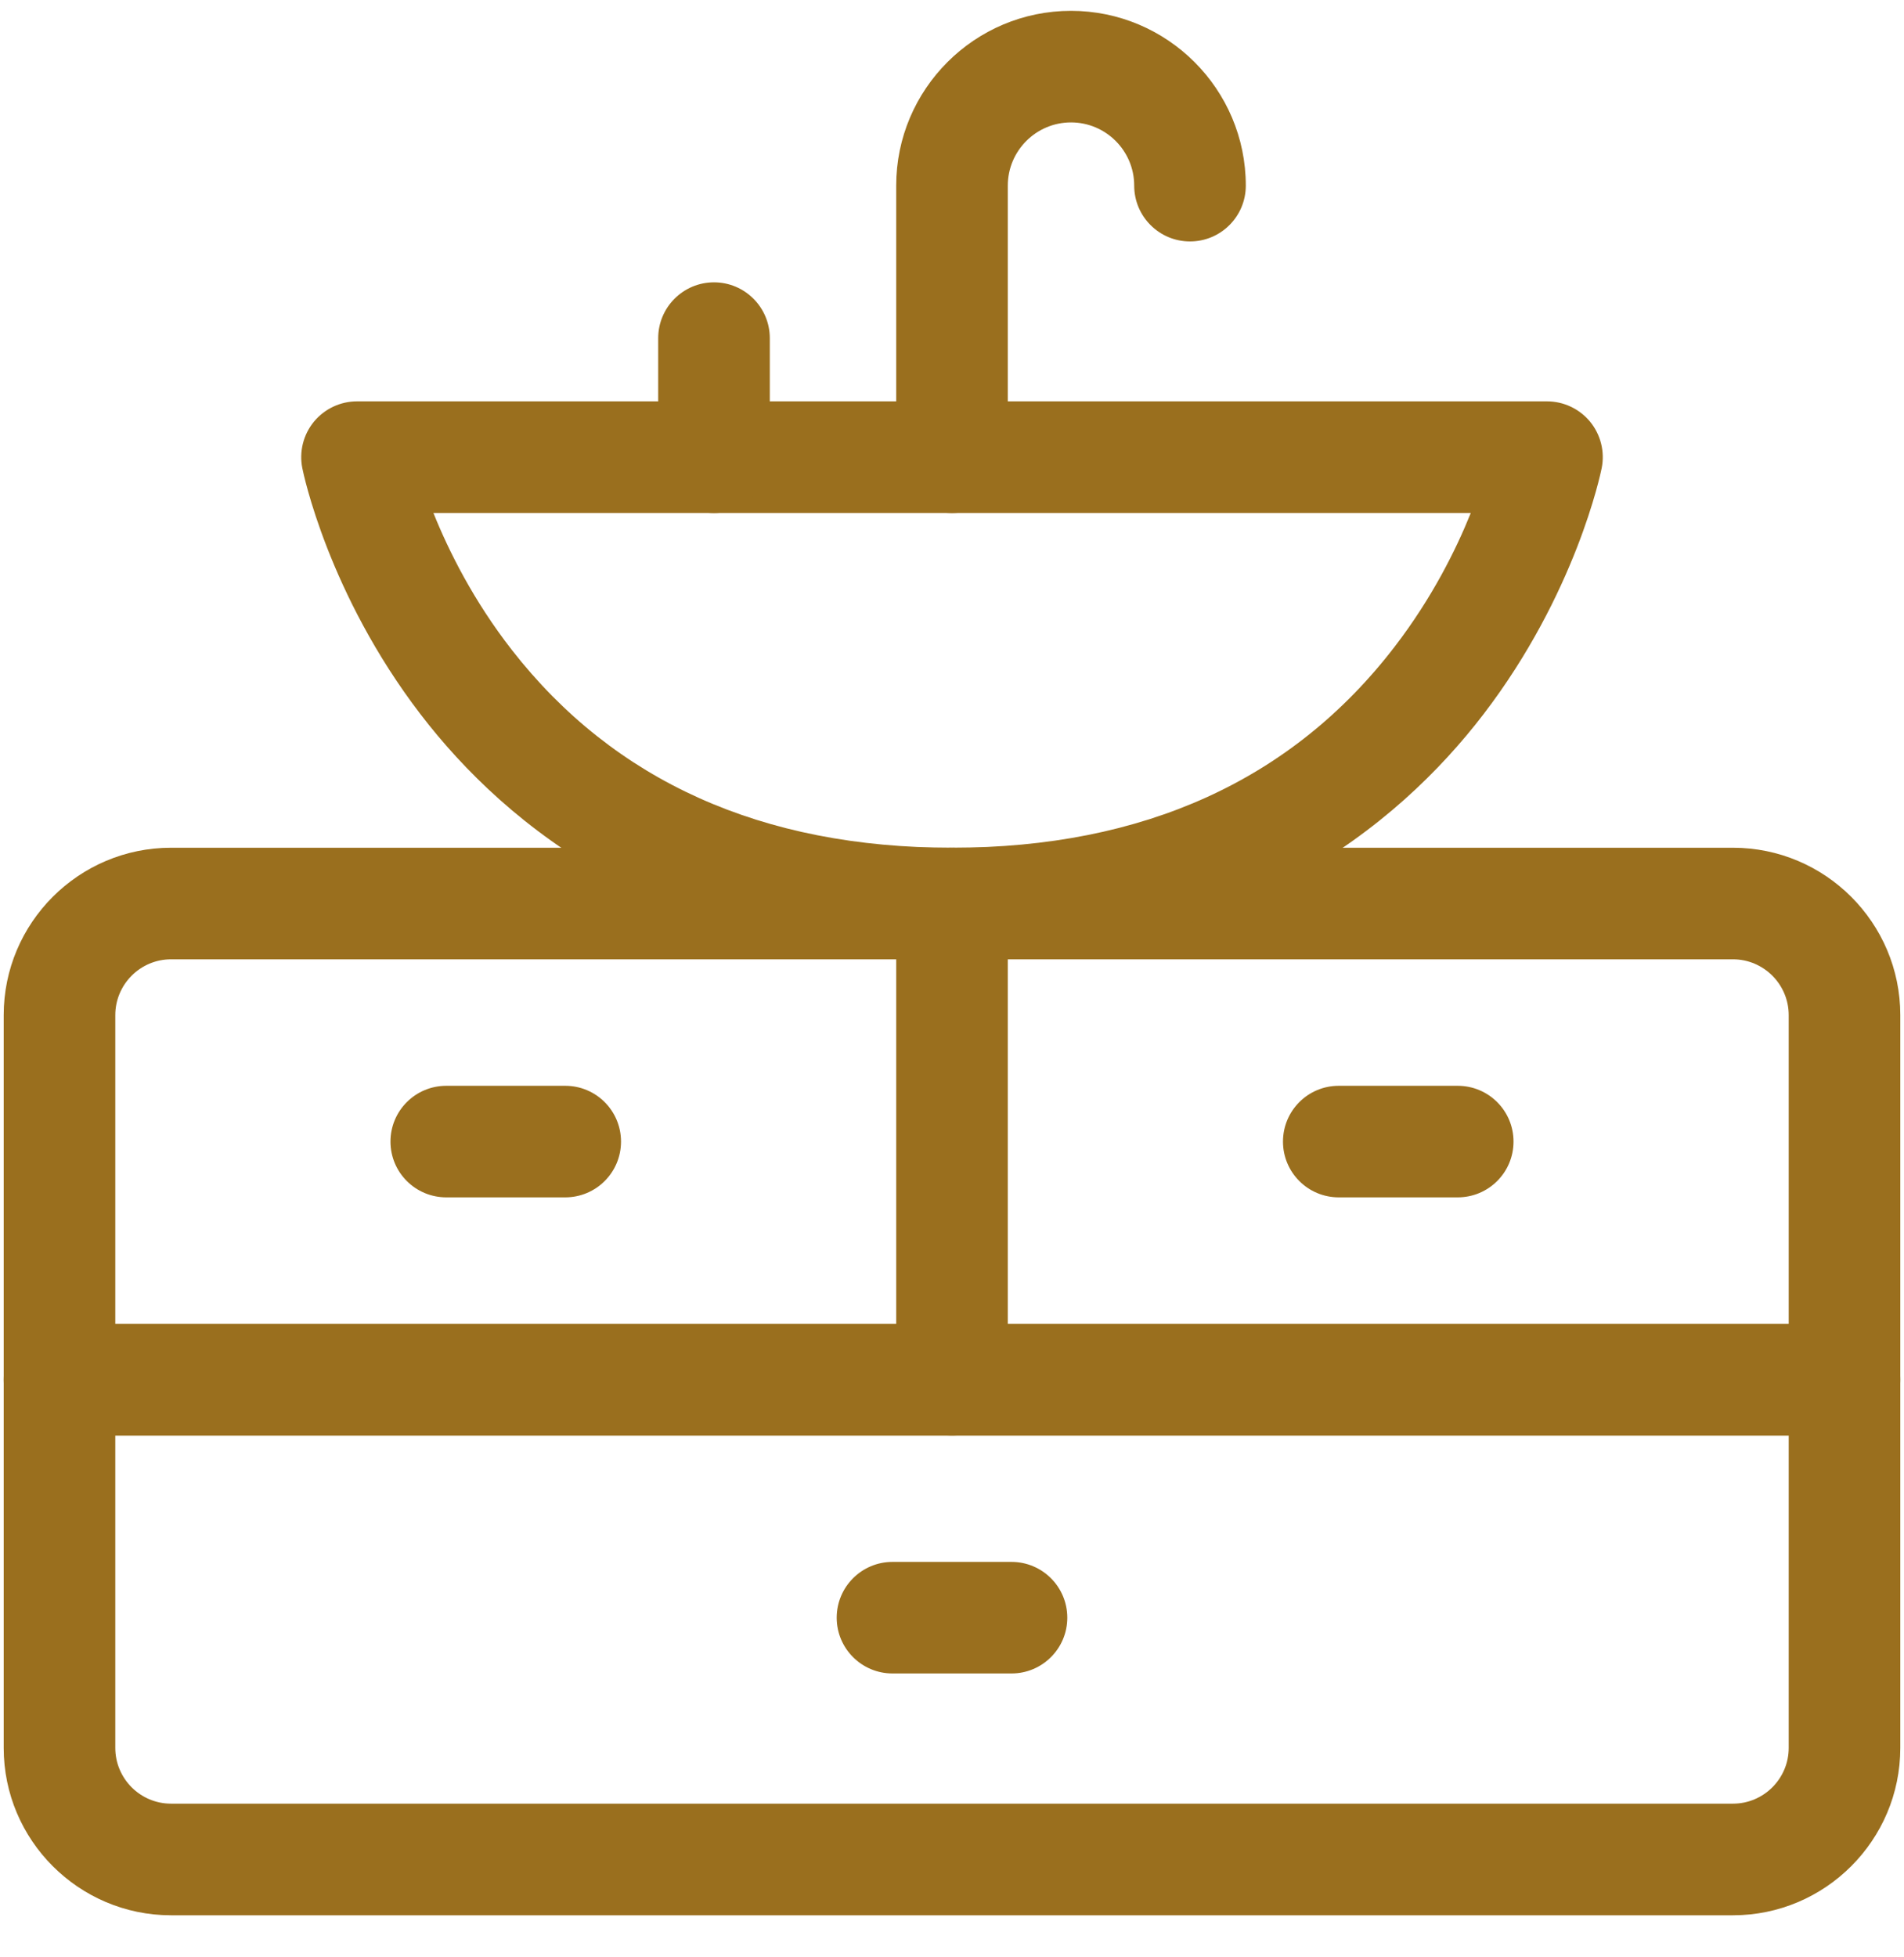
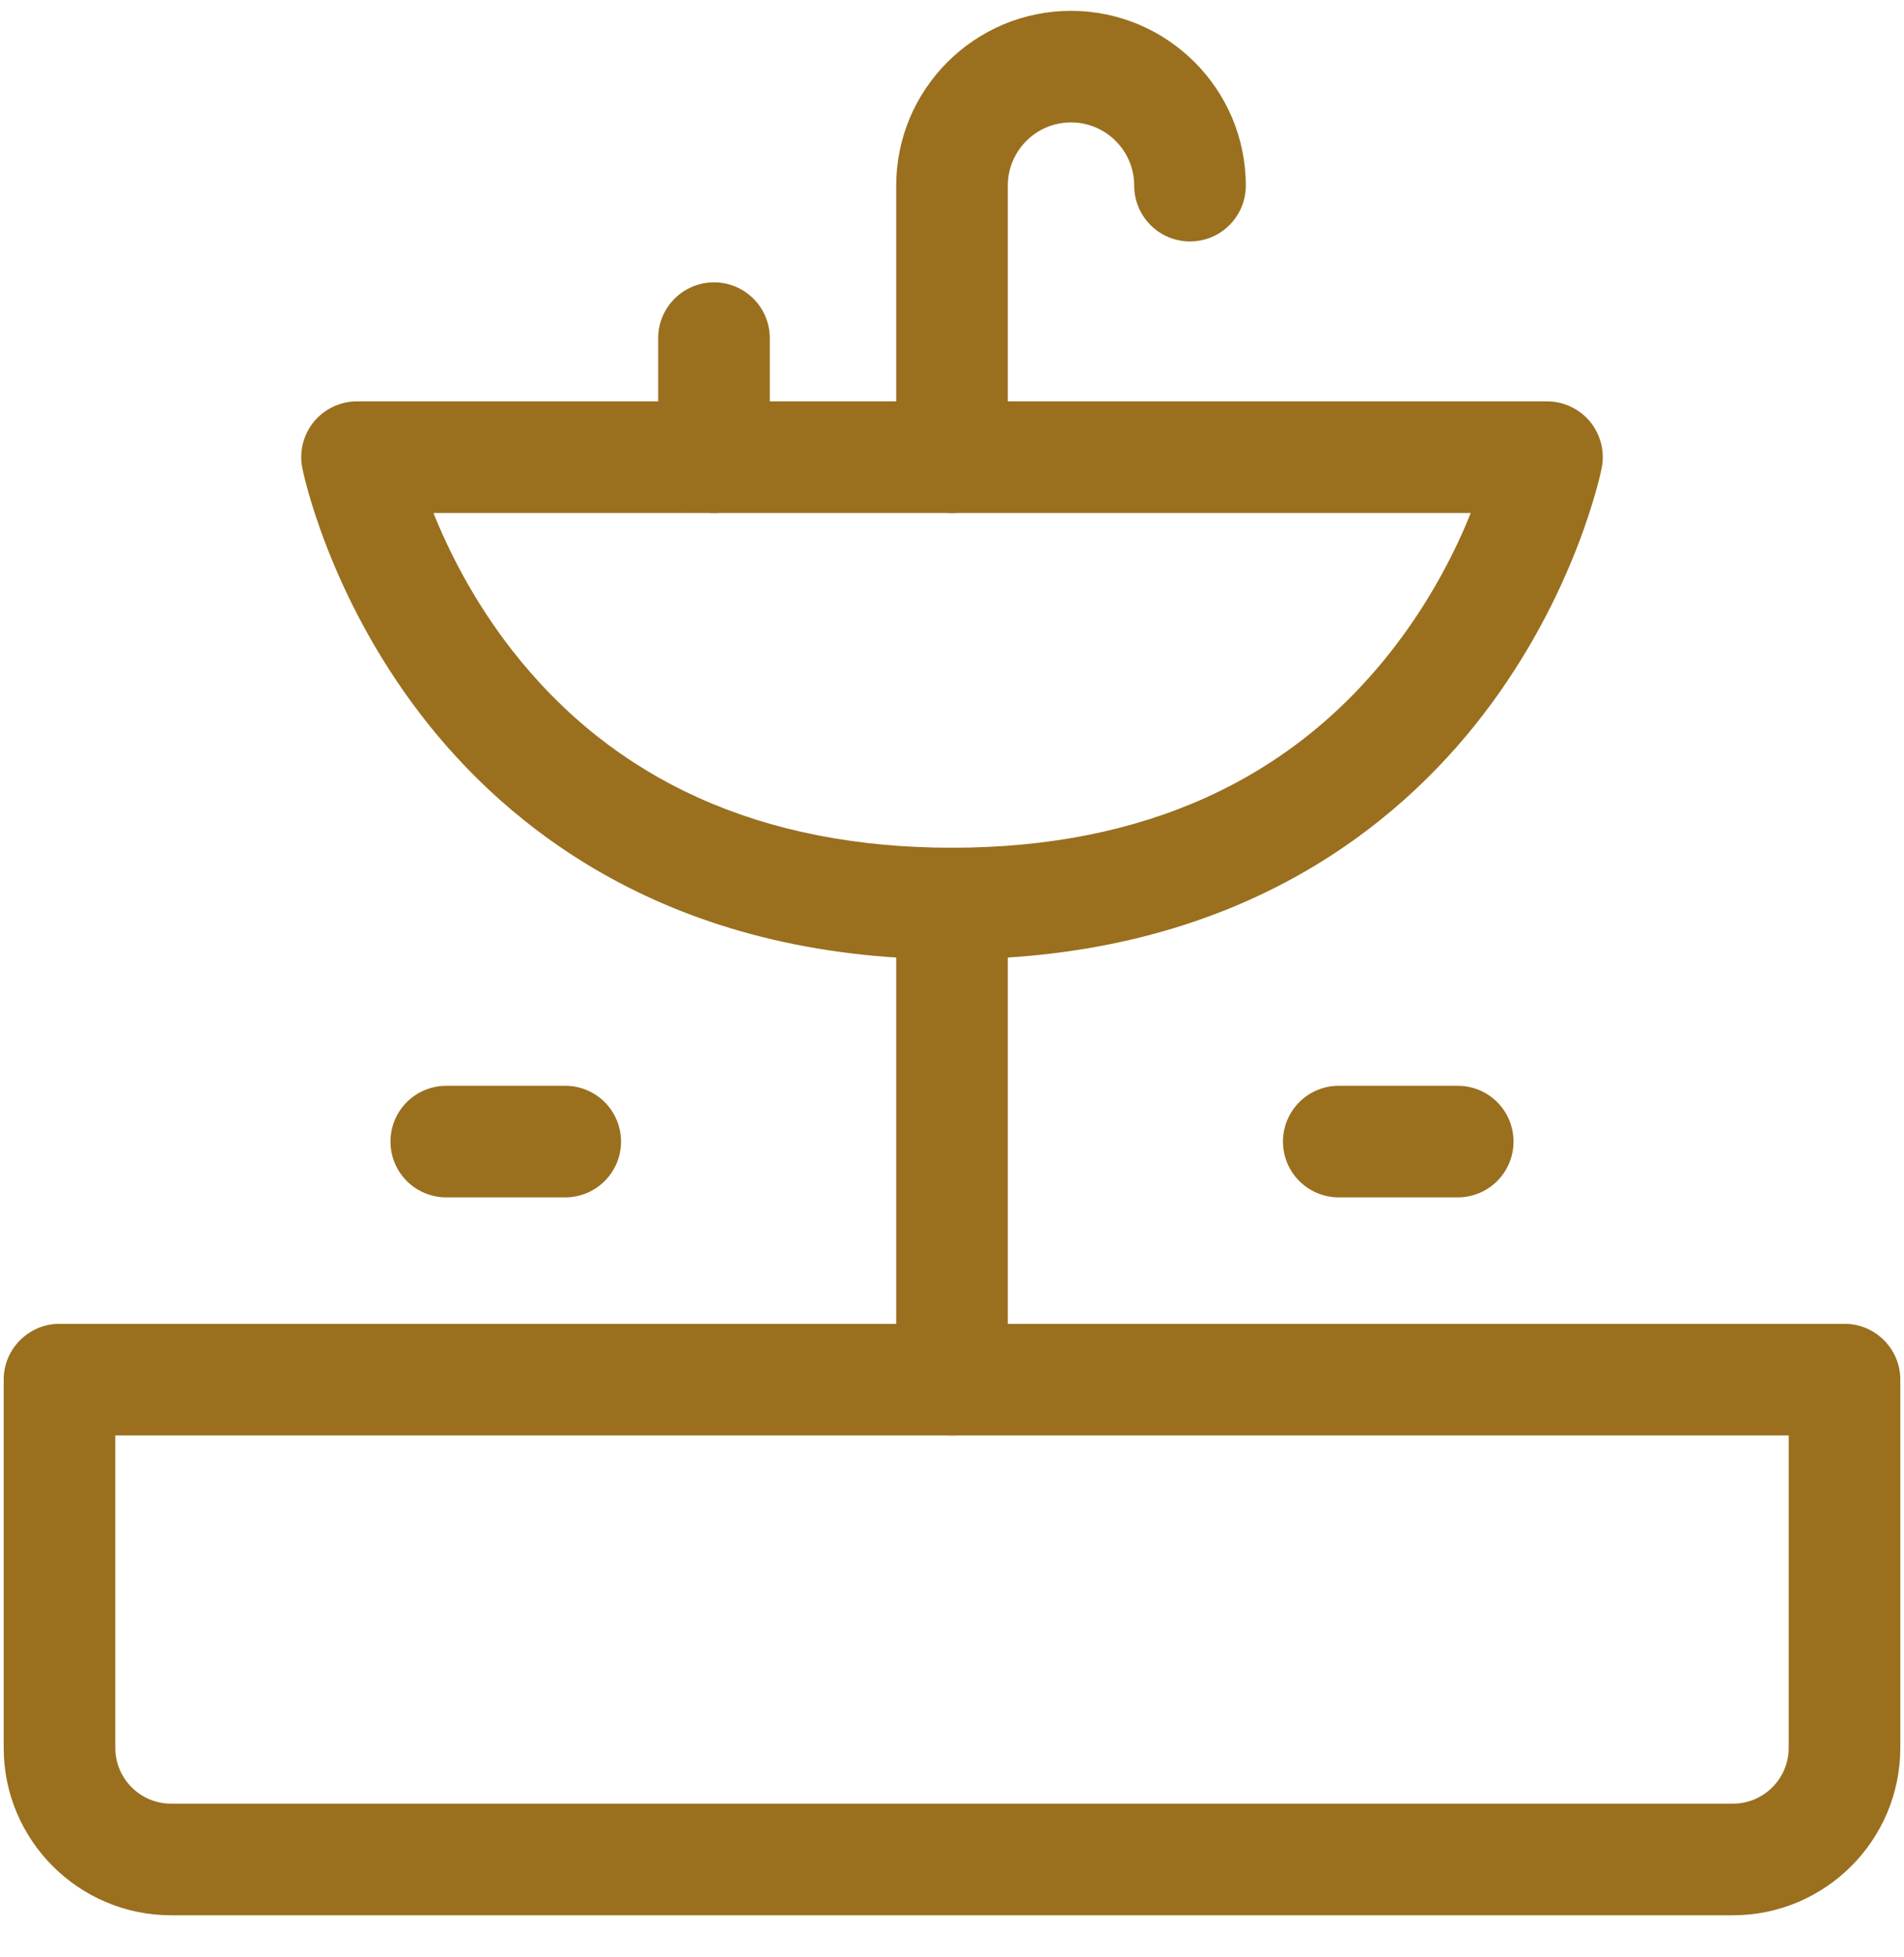
<svg xmlns="http://www.w3.org/2000/svg" width="36" height="37" viewBox="0 0 36 37" fill="none">
  <g clip-path="url(#clip0_8074_8740)">
    <path d="M32.766 36.205H3.234C1.49 36.205 0.07 34.785 0.07 33.041V26.08C0.07 25.497 0.543 25.025 1.125 25.025H34.875C35.458 25.025 35.93 25.497 35.93 26.08V33.041C35.93 34.785 34.51 36.205 32.766 36.205ZM2.18 27.134V33.041C2.18 33.622 2.653 34.095 3.234 34.095H32.766C33.347 34.095 33.82 33.622 33.82 33.041V27.134H2.18Z" fill="#9A6F1E" />
-     <path d="M34.875 27.134H1.125C0.543 27.134 0.07 26.662 0.07 26.08V19.189C0.07 17.444 1.49 16.025 3.234 16.025H32.766C34.51 16.025 35.93 17.444 35.93 19.189V26.08C35.93 26.662 35.458 27.134 34.875 27.134ZM2.18 25.025H33.82V19.189C33.82 18.608 33.347 18.134 32.766 18.134H3.234C2.653 18.134 2.18 18.608 2.18 19.189V25.025Z" fill="#9A6F1E" />
-     <path d="M19.125 31.634H16.875C16.293 31.634 15.82 31.162 15.82 30.58C15.82 29.997 16.293 29.525 16.875 29.525H19.125C19.707 29.525 20.18 29.997 20.18 30.58C20.18 31.162 19.707 31.634 19.125 31.634Z" fill="#9A6F1E" />
-     <path d="M10.688 22.634H8.438C7.855 22.634 7.383 22.162 7.383 21.58C7.383 20.997 7.855 20.525 8.438 20.525H10.688C11.27 20.525 11.742 20.997 11.742 21.58C11.742 22.162 11.27 22.634 10.688 22.634Z" fill="#9A6F1E" />
+     <path d="M10.688 22.634H8.438C7.855 22.634 7.383 22.162 7.383 21.58C7.383 20.997 7.855 20.525 8.438 20.525H10.688C11.27 20.525 11.742 20.997 11.742 21.58C11.742 22.162 11.27 22.634 10.688 22.634" fill="#9A6F1E" />
    <path d="M27.562 22.634H25.312C24.73 22.634 24.258 22.162 24.258 21.58C24.258 20.997 24.73 20.525 25.312 20.525H27.562C28.145 20.525 28.617 20.997 28.617 21.58C28.617 22.162 28.145 22.634 27.562 22.634Z" fill="#9A6F1E" />
    <path d="M18 18.134C12.63 18.134 9.572 15.616 7.952 13.503C6.206 11.225 5.735 8.945 5.716 8.849C5.654 8.539 5.734 8.218 5.934 7.973C6.135 7.729 6.434 7.587 6.75 7.587H29.25C29.566 7.587 29.865 7.729 30.066 7.973C30.266 8.218 30.346 8.539 30.284 8.849C30.265 8.945 29.794 11.225 28.048 13.503C26.428 15.616 23.37 18.134 18 18.134ZM8.195 9.697C8.484 10.416 8.953 11.356 9.677 12.285C11.612 14.767 14.412 16.025 18 16.025C21.62 16.025 24.438 14.745 26.374 12.219C27.075 11.305 27.528 10.395 27.809 9.697H8.195Z" fill="#9A6F1E" />
    <path d="M18 9.697C17.418 9.697 16.945 9.225 16.945 8.642V3.509C16.945 1.687 18.428 0.205 20.25 0.205C22.072 0.205 23.555 1.687 23.555 3.509C23.555 4.092 23.082 4.564 22.5 4.564C21.918 4.564 21.445 4.092 21.445 3.509C21.445 2.85 20.909 2.314 20.25 2.314C19.591 2.314 19.055 2.85 19.055 3.509V8.642C19.055 9.225 18.582 9.697 18 9.697Z" fill="#9A6F1E" />
    <path d="M13.5 9.697C12.918 9.697 12.445 9.225 12.445 8.642V6.392C12.445 5.81 12.918 5.337 13.5 5.337C14.082 5.337 14.555 5.81 14.555 6.392V8.642C14.555 9.225 14.082 9.697 13.5 9.697Z" fill="#9A6F1E" />
    <path d="M18 27.134C17.418 27.134 16.945 26.662 16.945 26.08V17.08C16.945 16.497 17.418 16.025 18 16.025C18.582 16.025 19.055 16.497 19.055 17.08V26.08C19.055 26.662 18.582 27.134 18 27.134Z" fill="#9A6F1E" />
  </g>
  <defs>
    <clipPath id="clip0_8074_8740">
      <rect width="36" height="36" fill="white" transform="translate(0 0.205)" />
    </clipPath>
  </defs>
</svg>